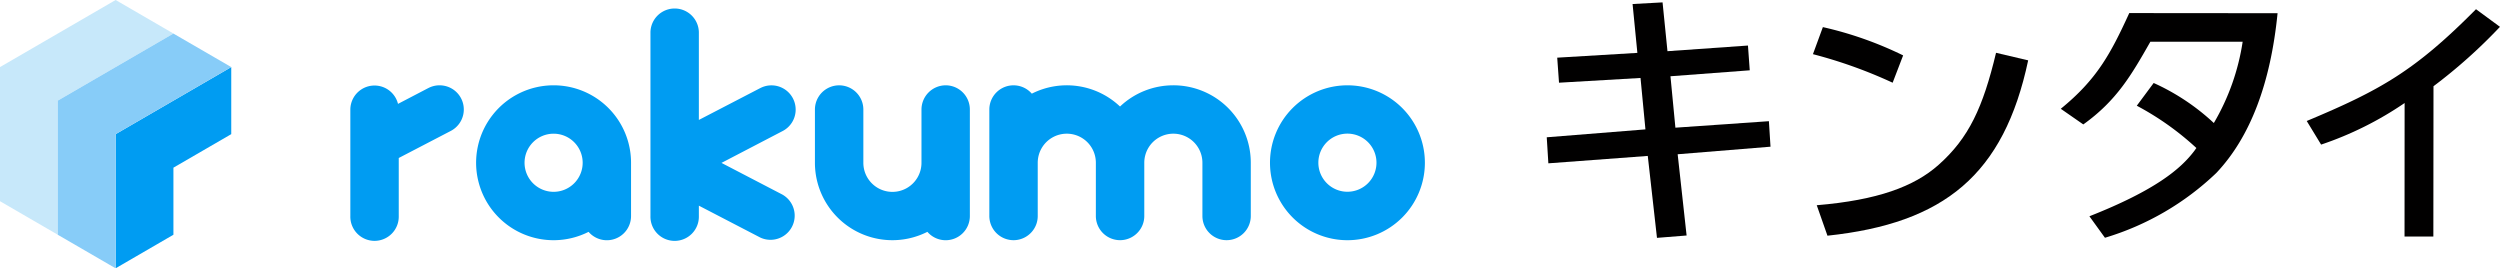
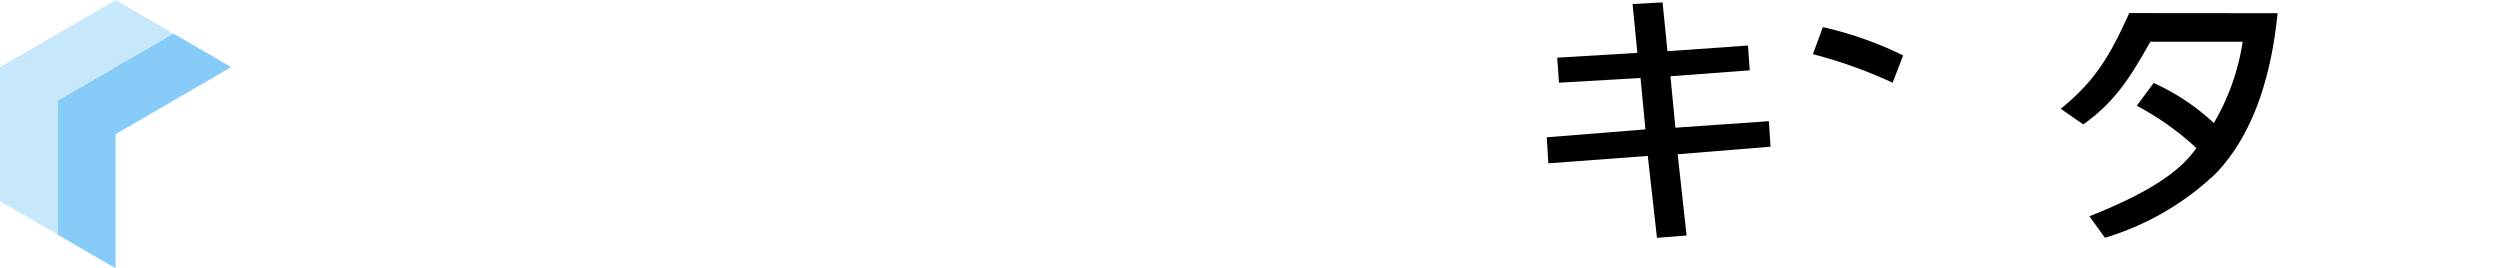
<svg xmlns="http://www.w3.org/2000/svg" width="260.925" height="28" viewBox="0 0 260.925 28">
  <g id="new_logo5" data-name="new logo5" transform="translate(-60 -60)">
    <path id="路径_375" data-name="路径 375" d="M764.452,66.156l8.4-.59.187,2.585-8.276.621.516,5.367,9.758-.677.168,2.662-9.69.789.933,8.479-3.092.247-.961-8.552-10.376.772-.168-2.718,10.3-.824-.513-5.367-8.507.495-.187-2.613,8.365-.5-.5-5.1,3.129-.17Z" transform="translate(-530.418 -0.813)" fill="#010000" />
-     <path id="路径_376" data-name="路径 376" d="M872.63,99.529c6.358-.532,10.166-1.953,12.7-4.2,3.183-2.819,4.65-6.02,6.013-11.709l3.353.789c-2.534,11.94-8.757,17.008-20.949,18.3Z" transform="translate(-623.016 -18.109)" fill="#010000" />
    <path id="路径_377" data-name="路径 377" d="M988.937,65.85c-1.969,4.307-3.407,6.939-7.147,9.989l2.35,1.633c3.519-2.515,5.061-5.231,7-8.633h9.632a23.67,23.67,0,0,1-3.008,8.486,23.1,23.1,0,0,0-6.279-4.179l-1.762,2.373a29.566,29.566,0,0,1,6.221,4.415c-.061.075-.152.215-.217.3-1.414,1.867-4.023,4.09-10.95,6.823L986.4,89.3a28.71,28.71,0,0,0,11.627-6.767c3.551-3.754,5.663-9.378,6.389-16.669Z" transform="translate(-706.706 -4.485)" fill="#010000" />
-     <path id="路径_378" data-name="路径 378" d="M1102.031,73.911a35.485,35.485,0,0,1-8.715,4.34l-1.5-2.464c7.658-3.206,11.268-5.208,17.666-11.667l2.5,1.839a54.52,54.52,0,0,1-6.937,6.2l-.014,15.689h-3.008Z" transform="translate(-791.062 -3.159)" fill="#010000" />
    <path id="路径_379" data-name="路径 379" d="M879.248,77.933a49.114,49.114,0,0,0-8.318-2.98l1.036-2.823a38.025,38.025,0,0,1,8.377,2.952Z" transform="translate(-621.713 -9.3)" fill="#010000" />
-     <path id="路径_380" data-name="路径 380" d="M226.018,71.84a2.525,2.525,0,0,0-1.167.285h0l-.04.019h0l-3.131,1.633a2.525,2.525,0,0,0-4.975.593V85.476a2.527,2.527,0,1,0,5.052,0v-6.05l5.427-2.823h0a2.522,2.522,0,0,0-1.167-4.762Zm37.165,2.529a2.525,2.525,0,0,0-3.689-2.24h0l-.042.019h0l-6.372,3.306V66.279a2.527,2.527,0,0,0-5.052,0v19.2a2.527,2.527,0,1,0,5.052,0V84.4l6.414,3.33h0a2.523,2.523,0,0,0,2.277-4.5l-6.33-3.292,6.379-3.323h0A2.522,2.522,0,0,0,263.184,74.369Zm39.4-2.529a8.059,8.059,0,0,0-5.546,2.214,8.076,8.076,0,0,0-9.207-1.342,2.525,2.525,0,0,0-4.433,1.652V85.476a2.525,2.525,0,0,0,4.433,1.657,2.5,2.5,0,0,0,.618-1.657V79.922a3.033,3.033,0,0,1,6.067,0v5.553a2.525,2.525,0,0,0,4.433,1.657,2.5,2.5,0,0,0,.621-1.657V79.922a3.033,3.033,0,0,1,6.067,0v5.553a2.518,2.518,0,0,0,.616,1.657c.044.049.091.1.14.149a2.525,2.525,0,0,0,4.293-1.806V79.922a8.08,8.08,0,0,0-8.1-8.083Zm-23.746,0a2.534,2.534,0,0,0-2.522,2.529v5.56a3.033,3.033,0,0,1-6.067,0v-5.56a2.527,2.527,0,1,0-5.054,0v5.553a8.083,8.083,0,0,0,11.737,7.21,2.522,2.522,0,0,0,4.433-1.657V74.369a2.525,2.525,0,0,0-2.527-2.529Zm-40.917,0a8.083,8.083,0,1,0,3.649,15.293,2.522,2.522,0,0,0,4.433-1.654V79.922a8.08,8.08,0,0,0-8.08-8.083Zm0,11.116a3.033,3.033,0,1,1,3.033-3.033,3.033,3.033,0,0,1-3.033,3.033Zm82.85-11.116a8.083,8.083,0,1,0,8.085,8.083,8.083,8.083,0,0,0-8.085-8.083Zm0,11.109a3.033,3.033,0,1,1,3.033-3.033A3.033,3.033,0,0,1,320.773,82.949Z" transform="translate(-120.14 -2.936)" fill="#009cf2" />
-     <path id="路径_381" data-name="路径 381" d="M117.752,100.5l6.036-3.5V90L111.72,97v14l6.032-3.5Z" transform="translate(-39.652 -23)" fill="#009cf2" />
    <path id="路径_382" data-name="路径 382" d="M78.1,63.5,72.068,60,60,67l0,14,6.032,3.5,0-14Z" fill="#c7e8fa" />
    <path id="路径_383" data-name="路径 383" d="M103.954,78.51l-6.039-3.5-12.066,7,0,14,6.034,3.5v-14Z" transform="translate(-19.818 -11.508)" fill="#87ccf8" />
  </g>
</svg>